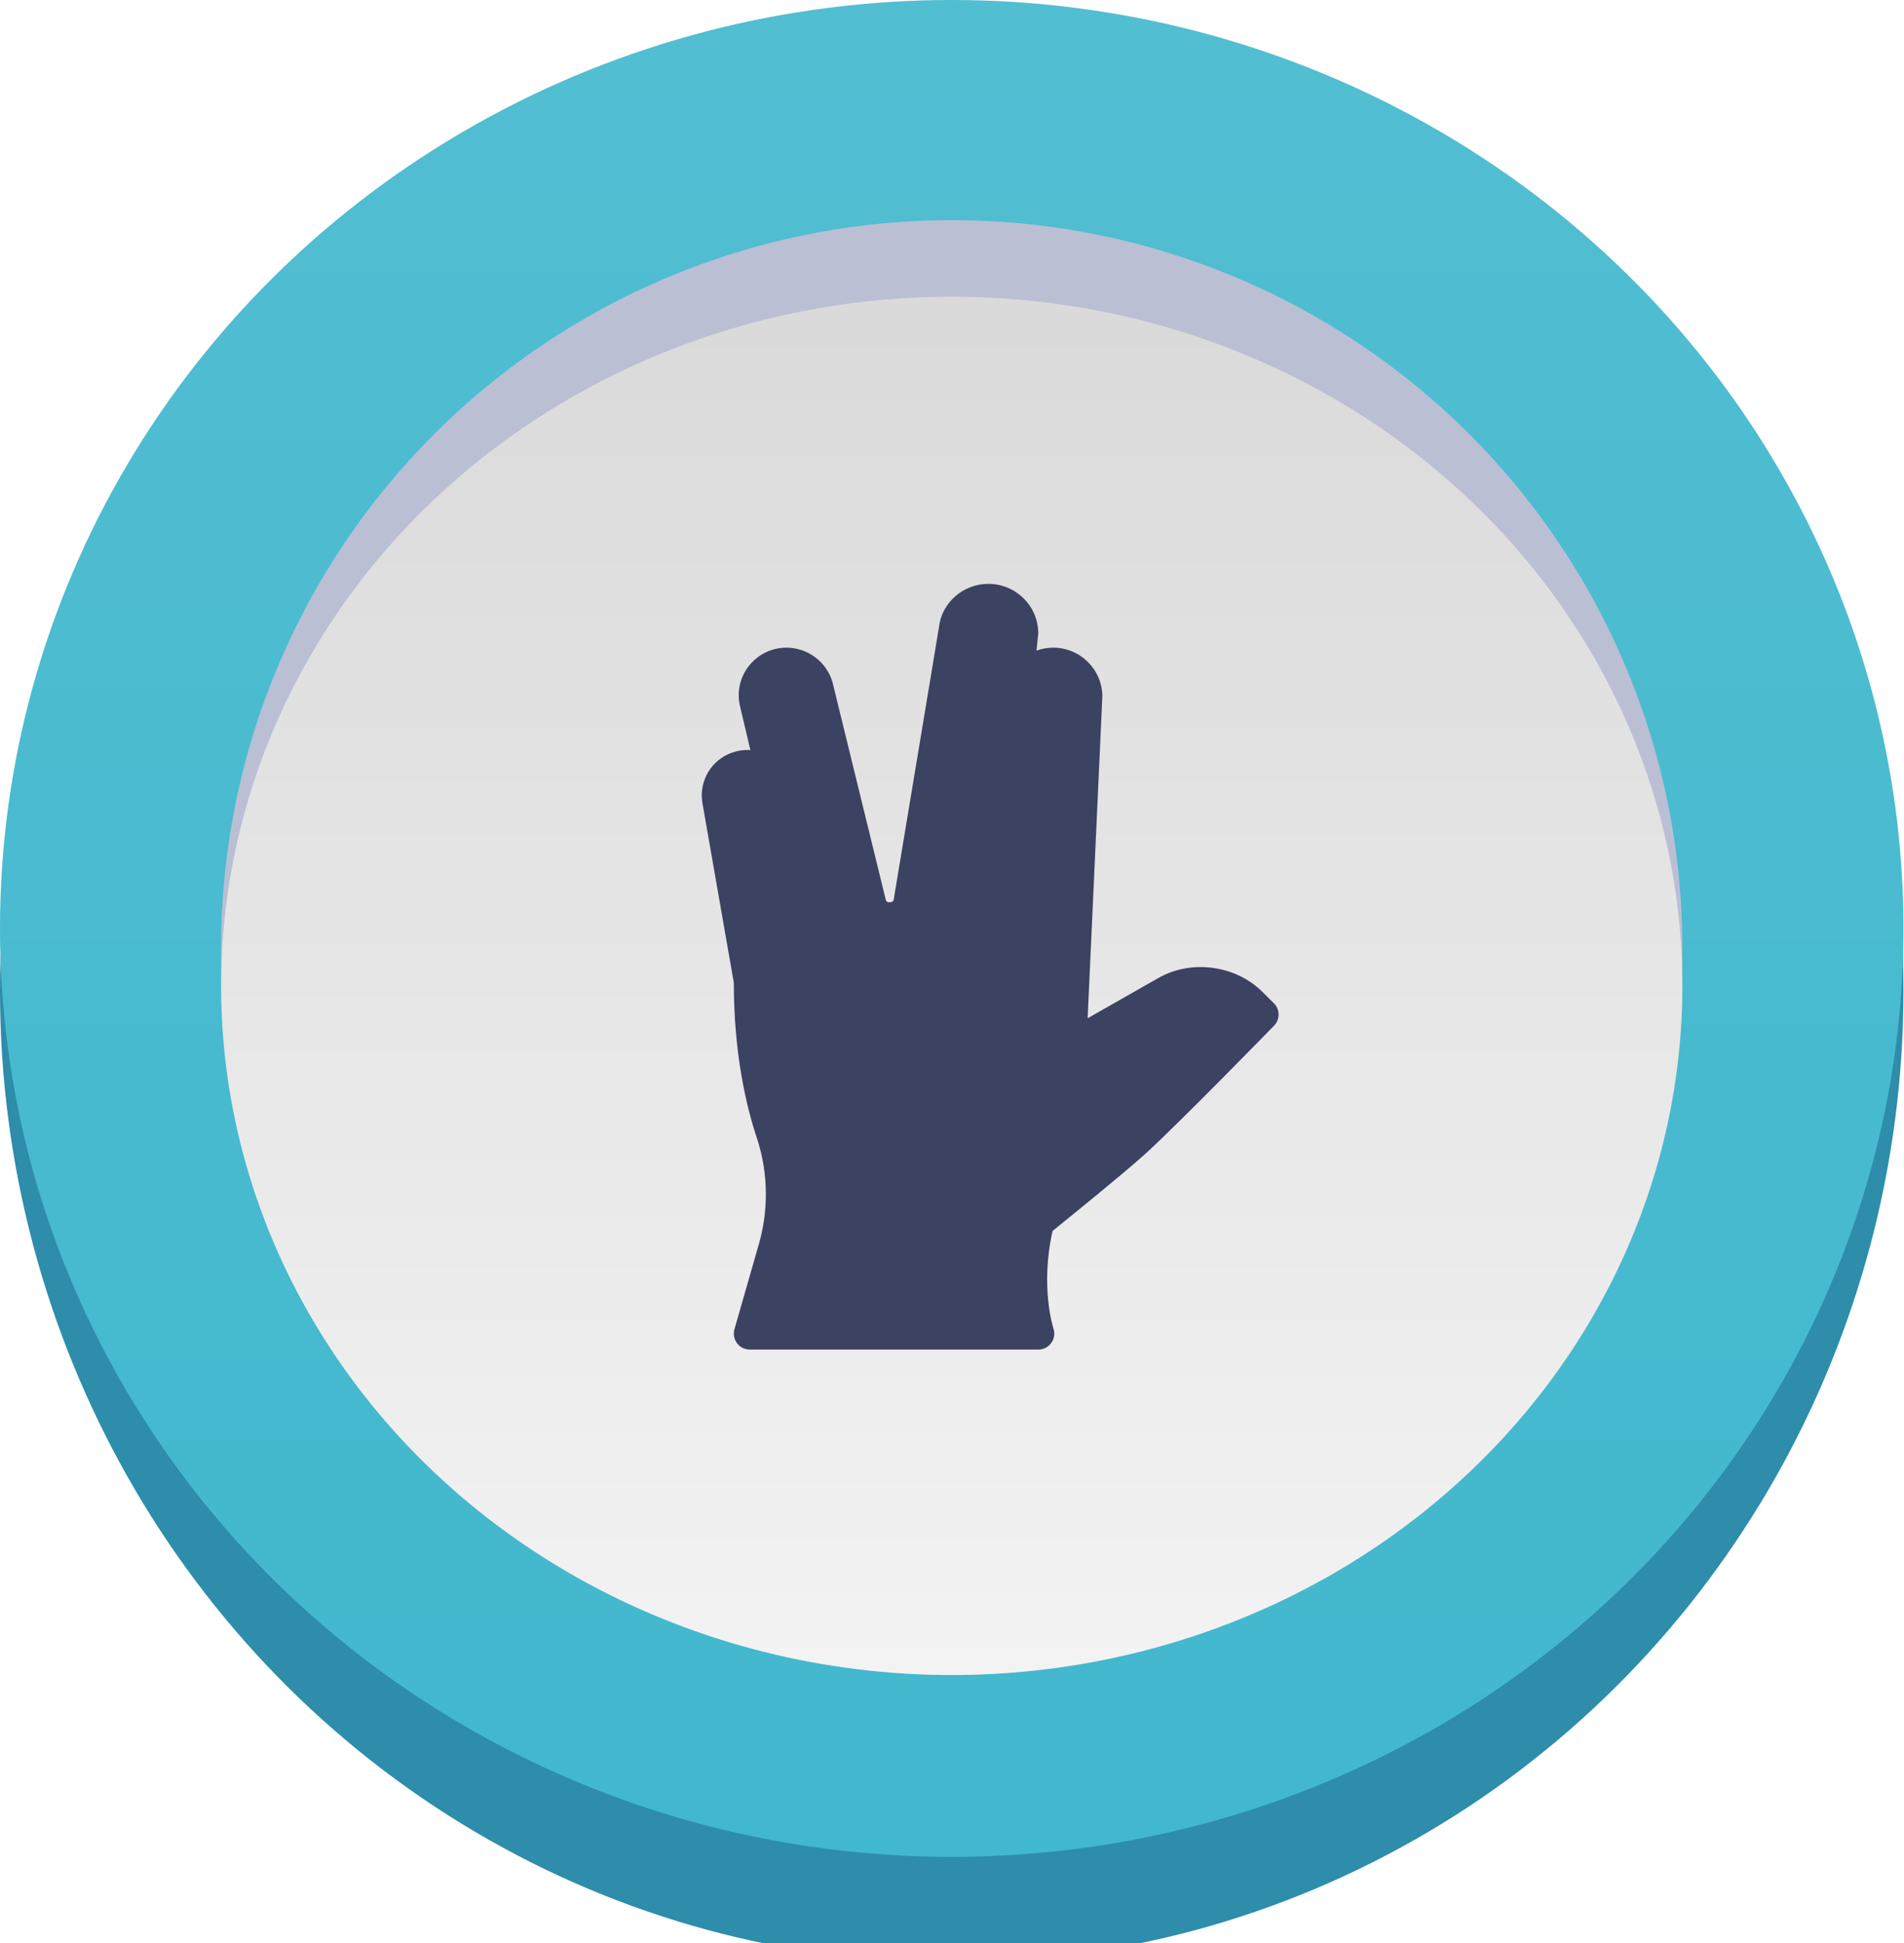
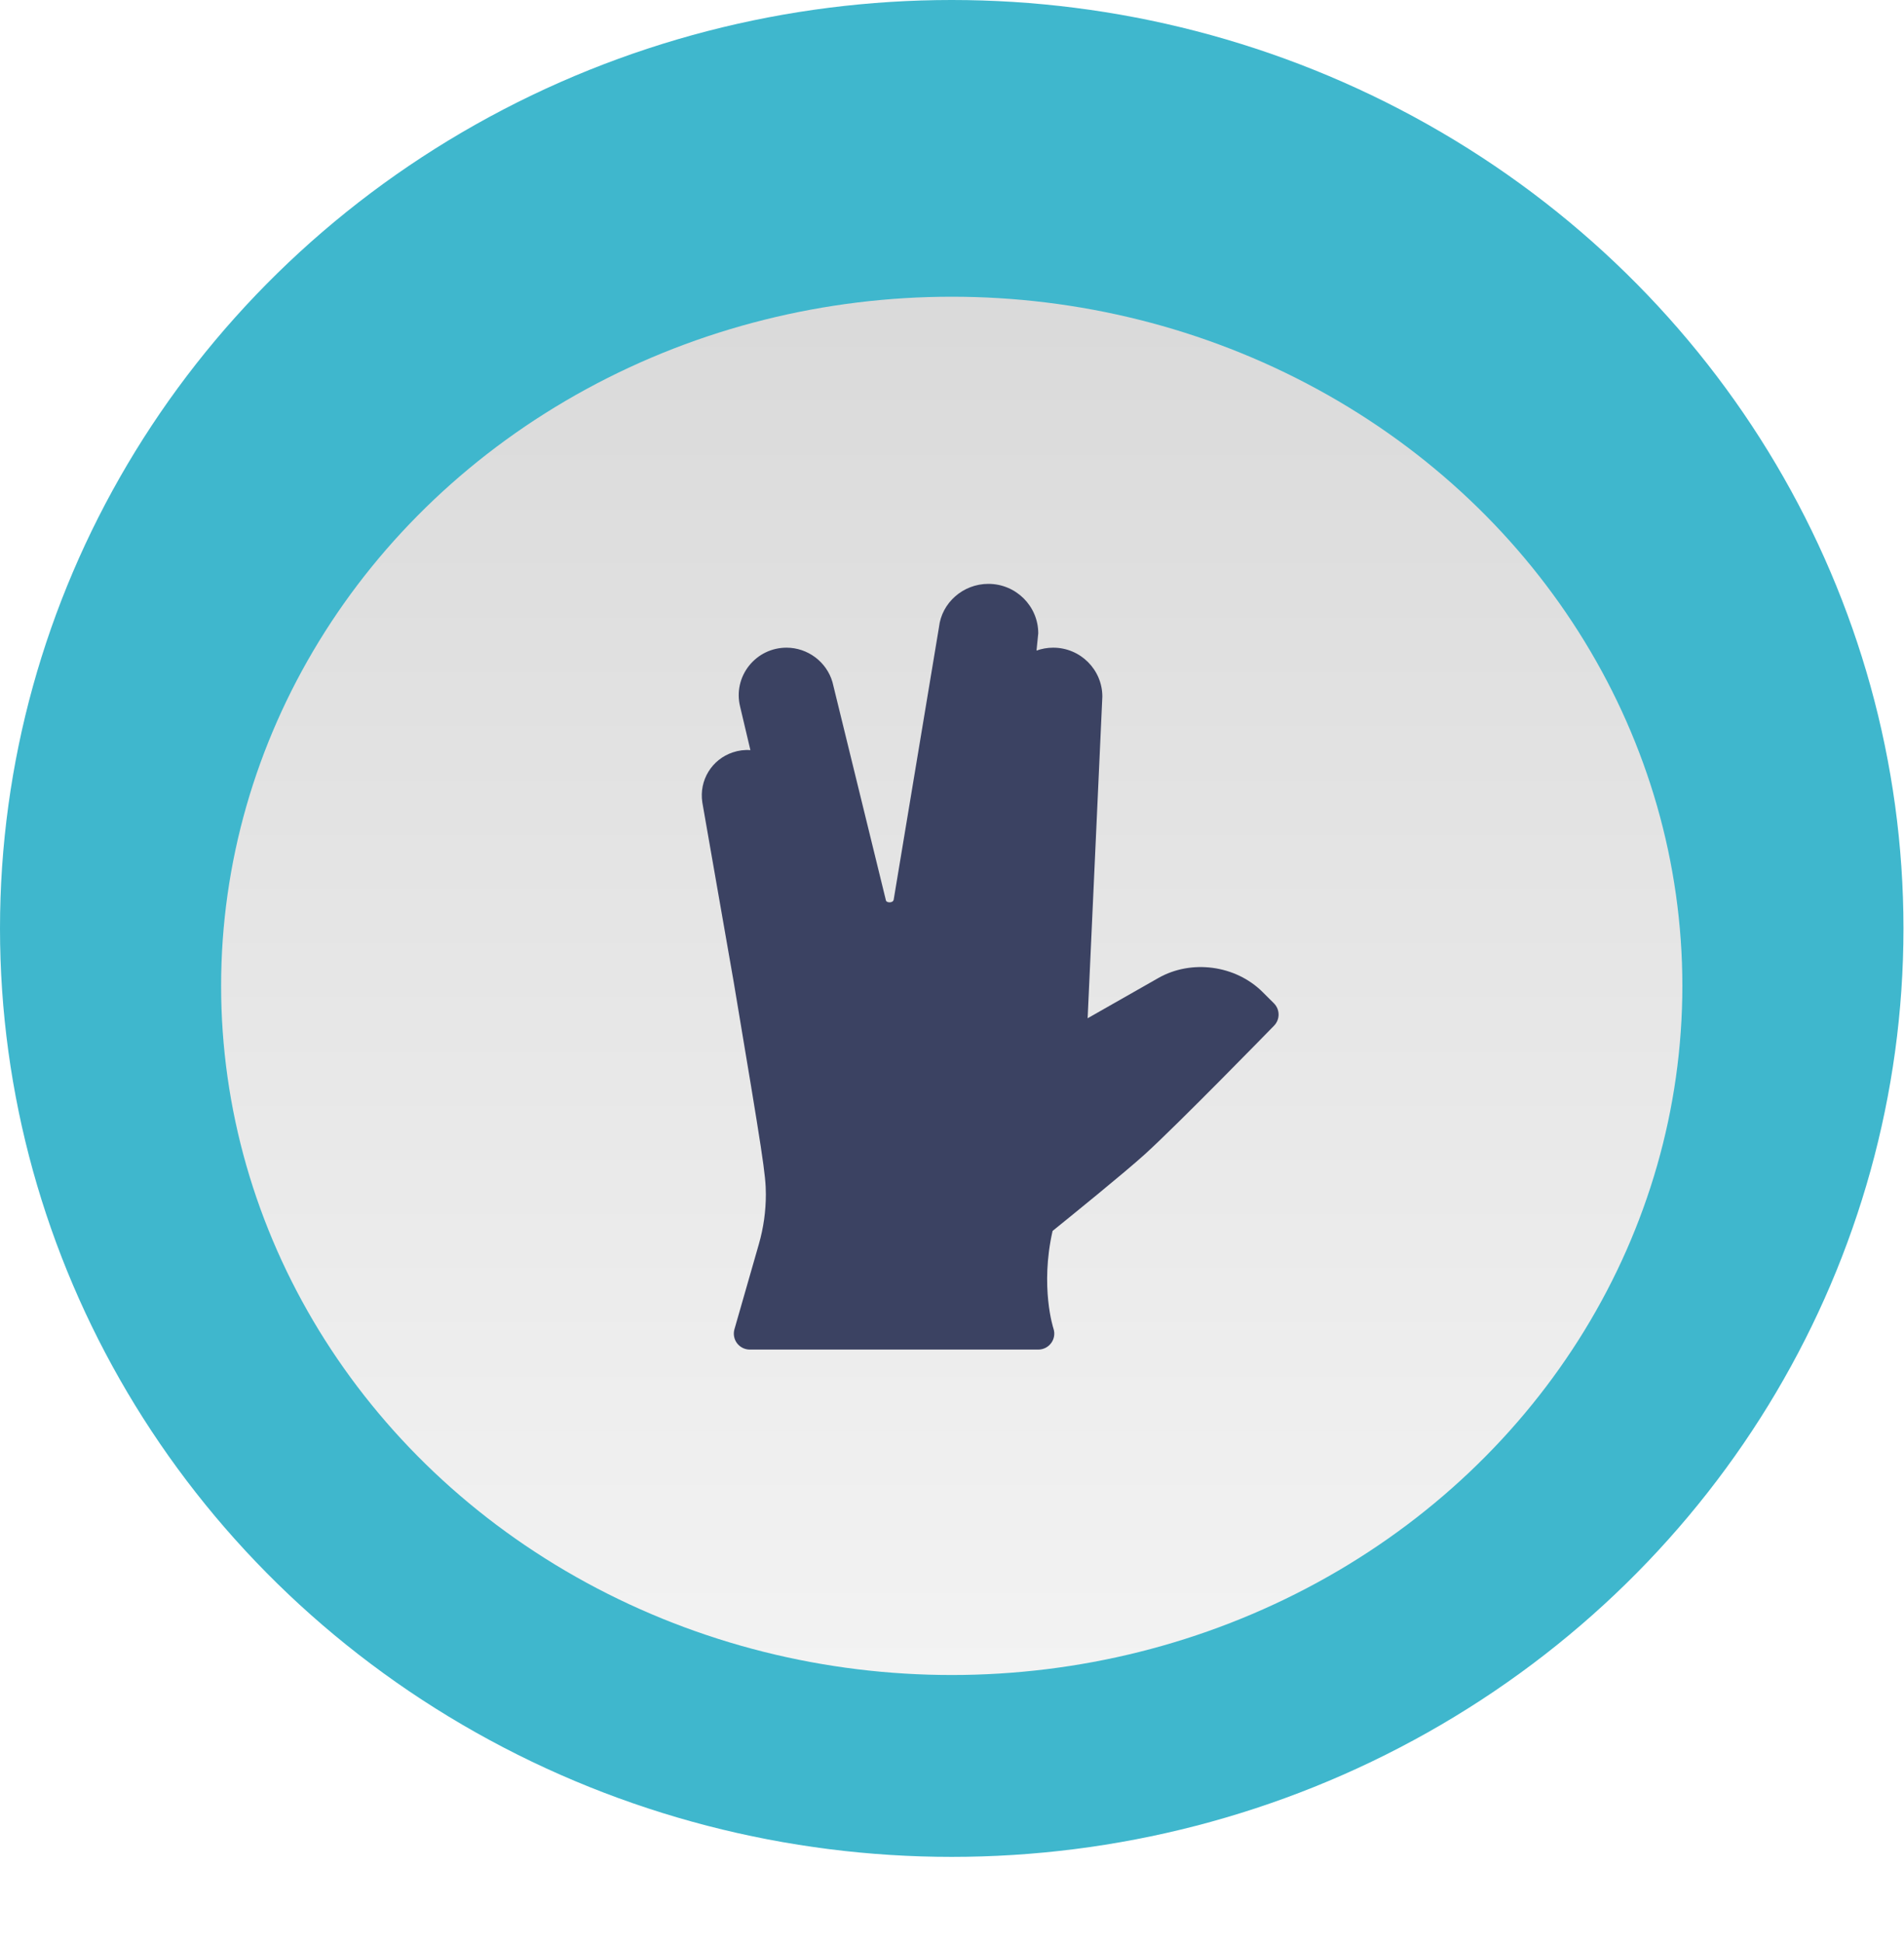
<svg xmlns="http://www.w3.org/2000/svg" width="294" height="300" viewBox="0 0 294 300" fill="none">
  <g filter="url(#filter0_d_0_980)">
-     <ellipse cx="146.959" cy="150" rx="146.959" ry="150" fill="#2D8DAB" />
-   </g>
+     </g>
  <ellipse cx="146.959" cy="143.35" rx="146.959" ry="143.35" fill="#3FB7CD" />
-   <ellipse cx="146.959" cy="143.35" rx="146.959" ry="143.35" fill="url(#paint0_linear_0_980)" />
-   <ellipse cx="146.959" cy="146.306" rx="112.817" ry="112.315" fill="#BABFD4" />
  <ellipse cx="146.959" cy="152.217" rx="112.817" ry="106.404" fill="url(#paint1_linear_0_980)" />
-   <path d="M196.706 154.909L194.956 153.167C190.777 149.004 183.943 148.097 178.841 151.017L167.944 157.218L170.215 107.553C170.215 103.389 166.813 100 162.628 100C161.724 100 160.854 100.159 160.048 100.45L160.318 97.785C160.318 93.573 156.863 90.148 152.62 90.148C148.697 90.148 145.406 93.078 144.99 96.835L137.998 138.894C137.906 139.467 136.911 139.409 136.804 139.048L128.546 105.328C127.642 102.192 124.723 100 121.447 100C119.181 100 117.074 101.015 115.663 102.786C114.257 104.556 113.745 106.834 114.266 109.03L115.871 115.82C114.957 115.746 114.039 115.868 113.165 116.162C109.908 117.242 107.922 120.479 108.448 123.899L113.31 151.724C113.31 162.702 115.243 170.825 116.866 175.703C117.789 178.486 118.258 181.413 118.258 184.403C118.258 187.006 117.895 189.596 117.175 192.098L113.406 205.236C113.193 205.979 113.343 206.777 113.807 207.395C114.276 208.011 115.006 208.375 115.784 208.375H160.318C161.116 208.375 161.86 207.994 162.324 207.352C162.792 206.71 162.918 205.883 162.667 205.132C162.643 205.067 160.574 198.707 162.531 190.055C165.015 188.049 173.709 181.011 176.83 178.173C181.991 173.48 196.13 158.981 196.73 158.365C197.672 157.401 197.662 155.861 196.706 154.909Z" fill="#3B4262" />
+   <path d="M196.706 154.909L194.956 153.167C190.777 149.004 183.943 148.097 178.841 151.017L167.944 157.218L170.215 107.553C170.215 103.389 166.813 100 162.628 100C161.724 100 160.854 100.159 160.048 100.45L160.318 97.785C160.318 93.573 156.863 90.148 152.62 90.148C148.697 90.148 145.406 93.078 144.99 96.835L137.998 138.894C137.906 139.467 136.911 139.409 136.804 139.048L128.546 105.328C127.642 102.192 124.723 100 121.447 100C119.181 100 117.074 101.015 115.663 102.786C114.257 104.556 113.745 106.834 114.266 109.03L115.871 115.82C114.957 115.746 114.039 115.868 113.165 116.162C109.908 117.242 107.922 120.479 108.448 123.899L113.31 151.724C117.789 178.486 118.258 181.413 118.258 184.403C118.258 187.006 117.895 189.596 117.175 192.098L113.406 205.236C113.193 205.979 113.343 206.777 113.807 207.395C114.276 208.011 115.006 208.375 115.784 208.375H160.318C161.116 208.375 161.86 207.994 162.324 207.352C162.792 206.71 162.918 205.883 162.667 205.132C162.643 205.067 160.574 198.707 162.531 190.055C165.015 188.049 173.709 181.011 176.83 178.173C181.991 173.48 196.13 158.981 196.73 158.365C197.672 157.401 197.662 155.861 196.706 154.909Z" fill="#3B4262" />
  <defs>
    <filter id="filter0_d_0_980" x="-3" y="0" width="299.919" height="306" filterUnits="userSpaceOnUse" color-interpolation-filters="sRGB">
      <feFlood flood-opacity="0" result="BackgroundImageFix" />
      <feColorMatrix in="SourceAlpha" type="matrix" values="0 0 0 0 0 0 0 0 0 0 0 0 0 0 0 0 0 0 127 0" result="hardAlpha" />
      <feOffset dy="3" />
      <feGaussianBlur stdDeviation="1.5" />
      <feColorMatrix type="matrix" values="0 0 0 0 0 0 0 0 0 0 0 0 0 0 0 0 0 0 0.197 0" />
      <feBlend mode="normal" in2="BackgroundImageFix" result="effect1_dropShadow_0_980" />
      <feBlend mode="normal" in="SourceGraphic" in2="effect1_dropShadow_0_980" result="shape" />
    </filter>
    <linearGradient id="paint0_linear_0_980" x1="0" y1="0" x2="0" y2="286.699" gradientUnits="userSpaceOnUse">
      <stop stop-color="white" stop-opacity="0.097" />
      <stop offset="1" stop-color="white" stop-opacity="0.01" />
    </linearGradient>
    <linearGradient id="paint1_linear_0_980" x1="257.907" y1="258.621" x2="257.907" y2="49.34" gradientUnits="userSpaceOnUse">
      <stop stop-color="#F3F3F3" />
      <stop offset="1" stop-color="#DADADA" />
    </linearGradient>
  </defs>
</svg>